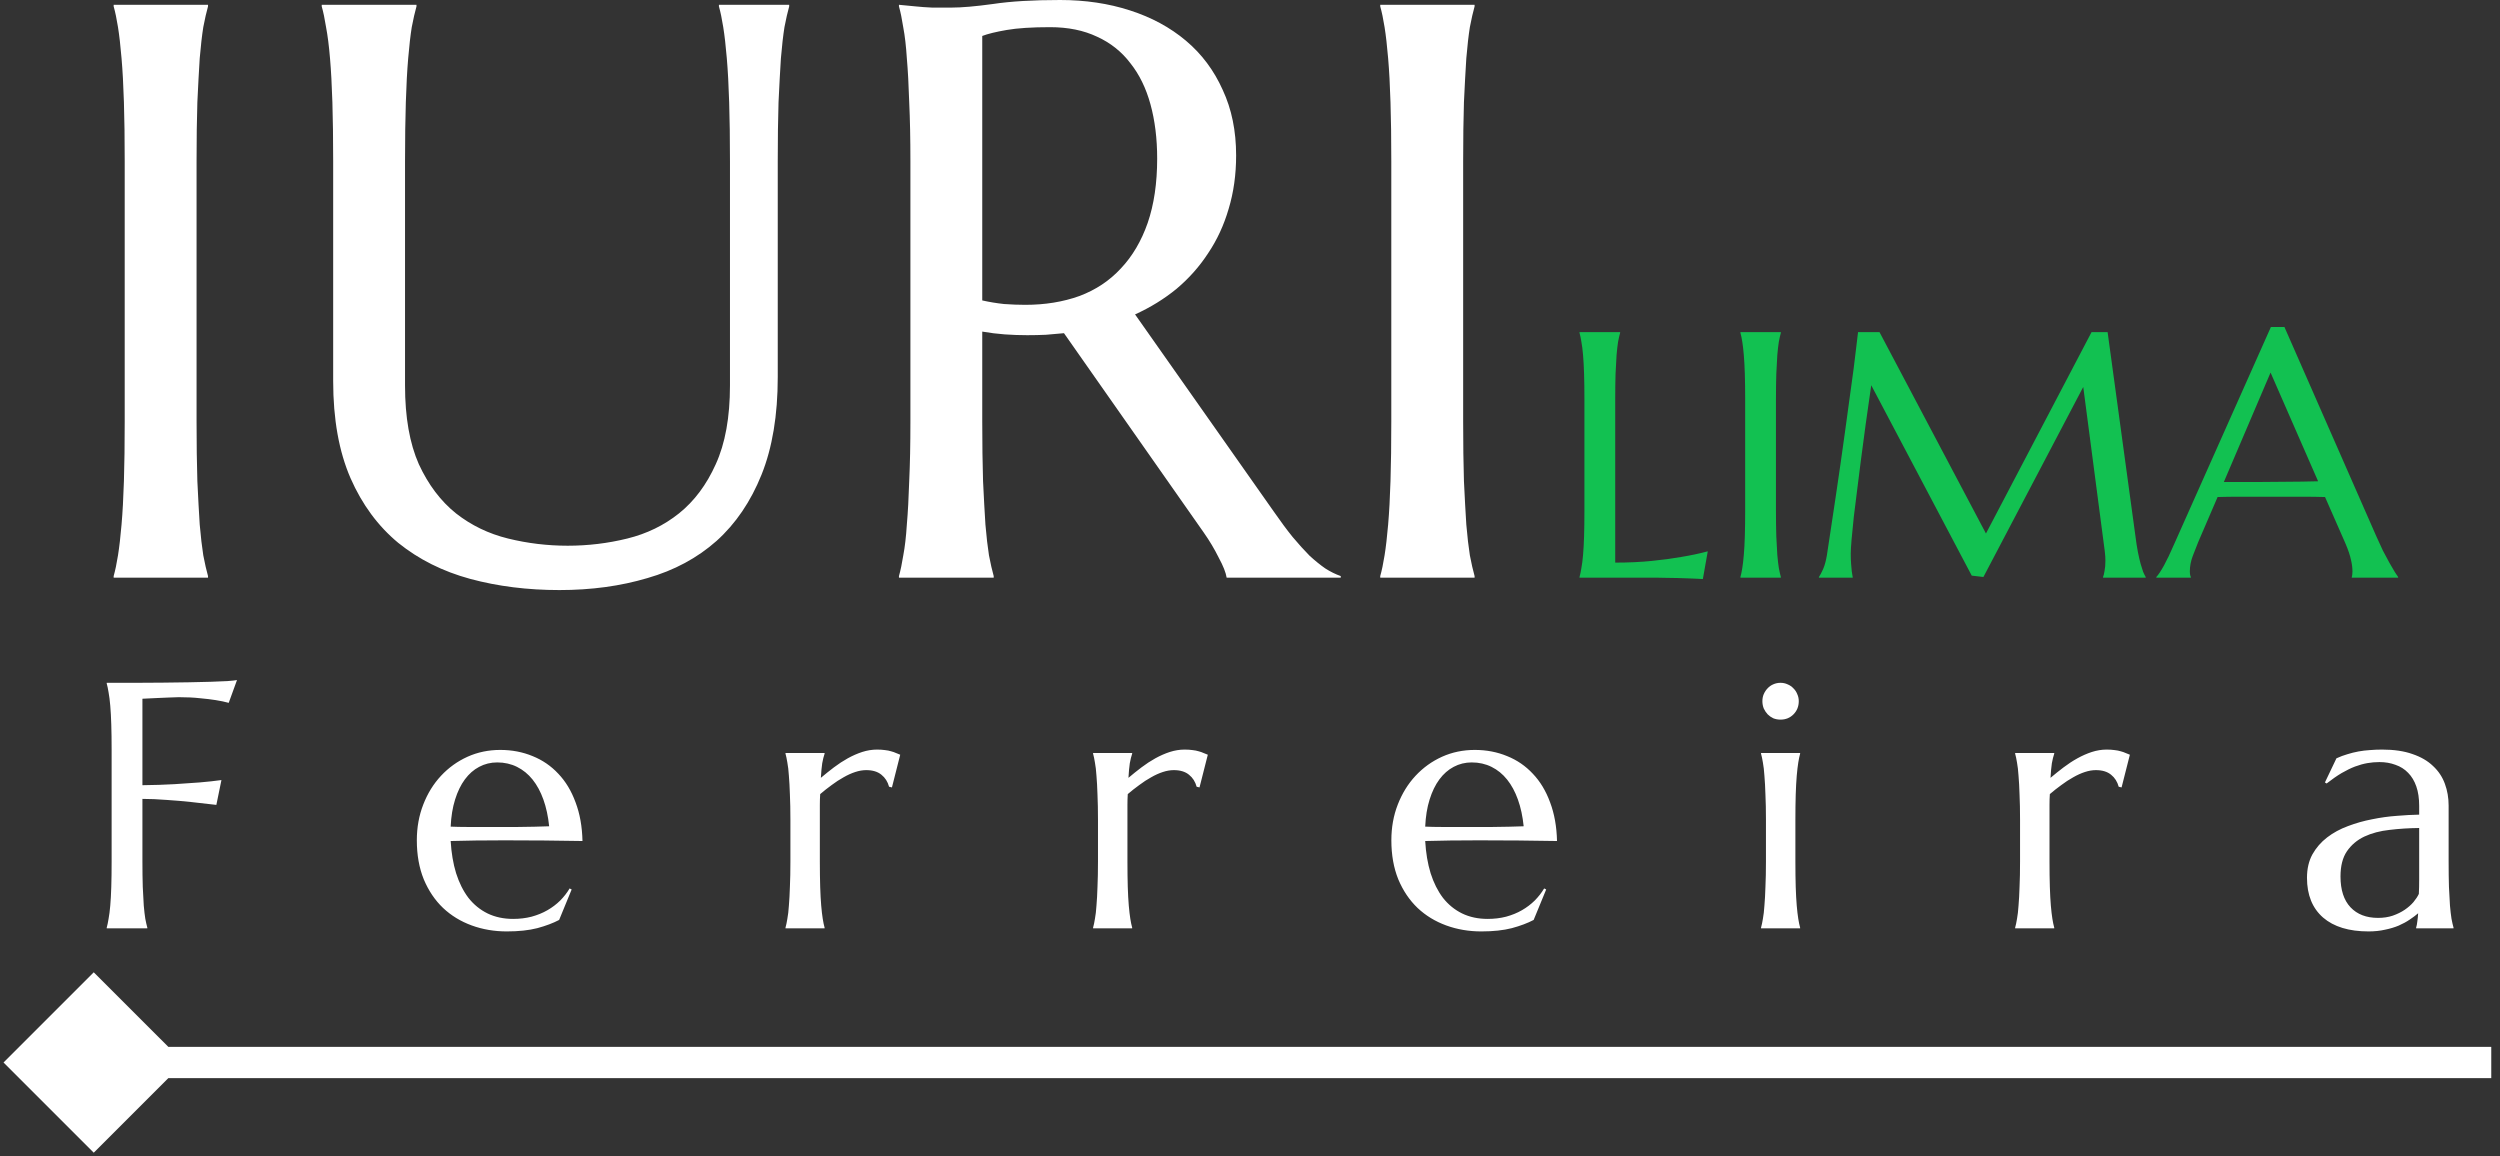
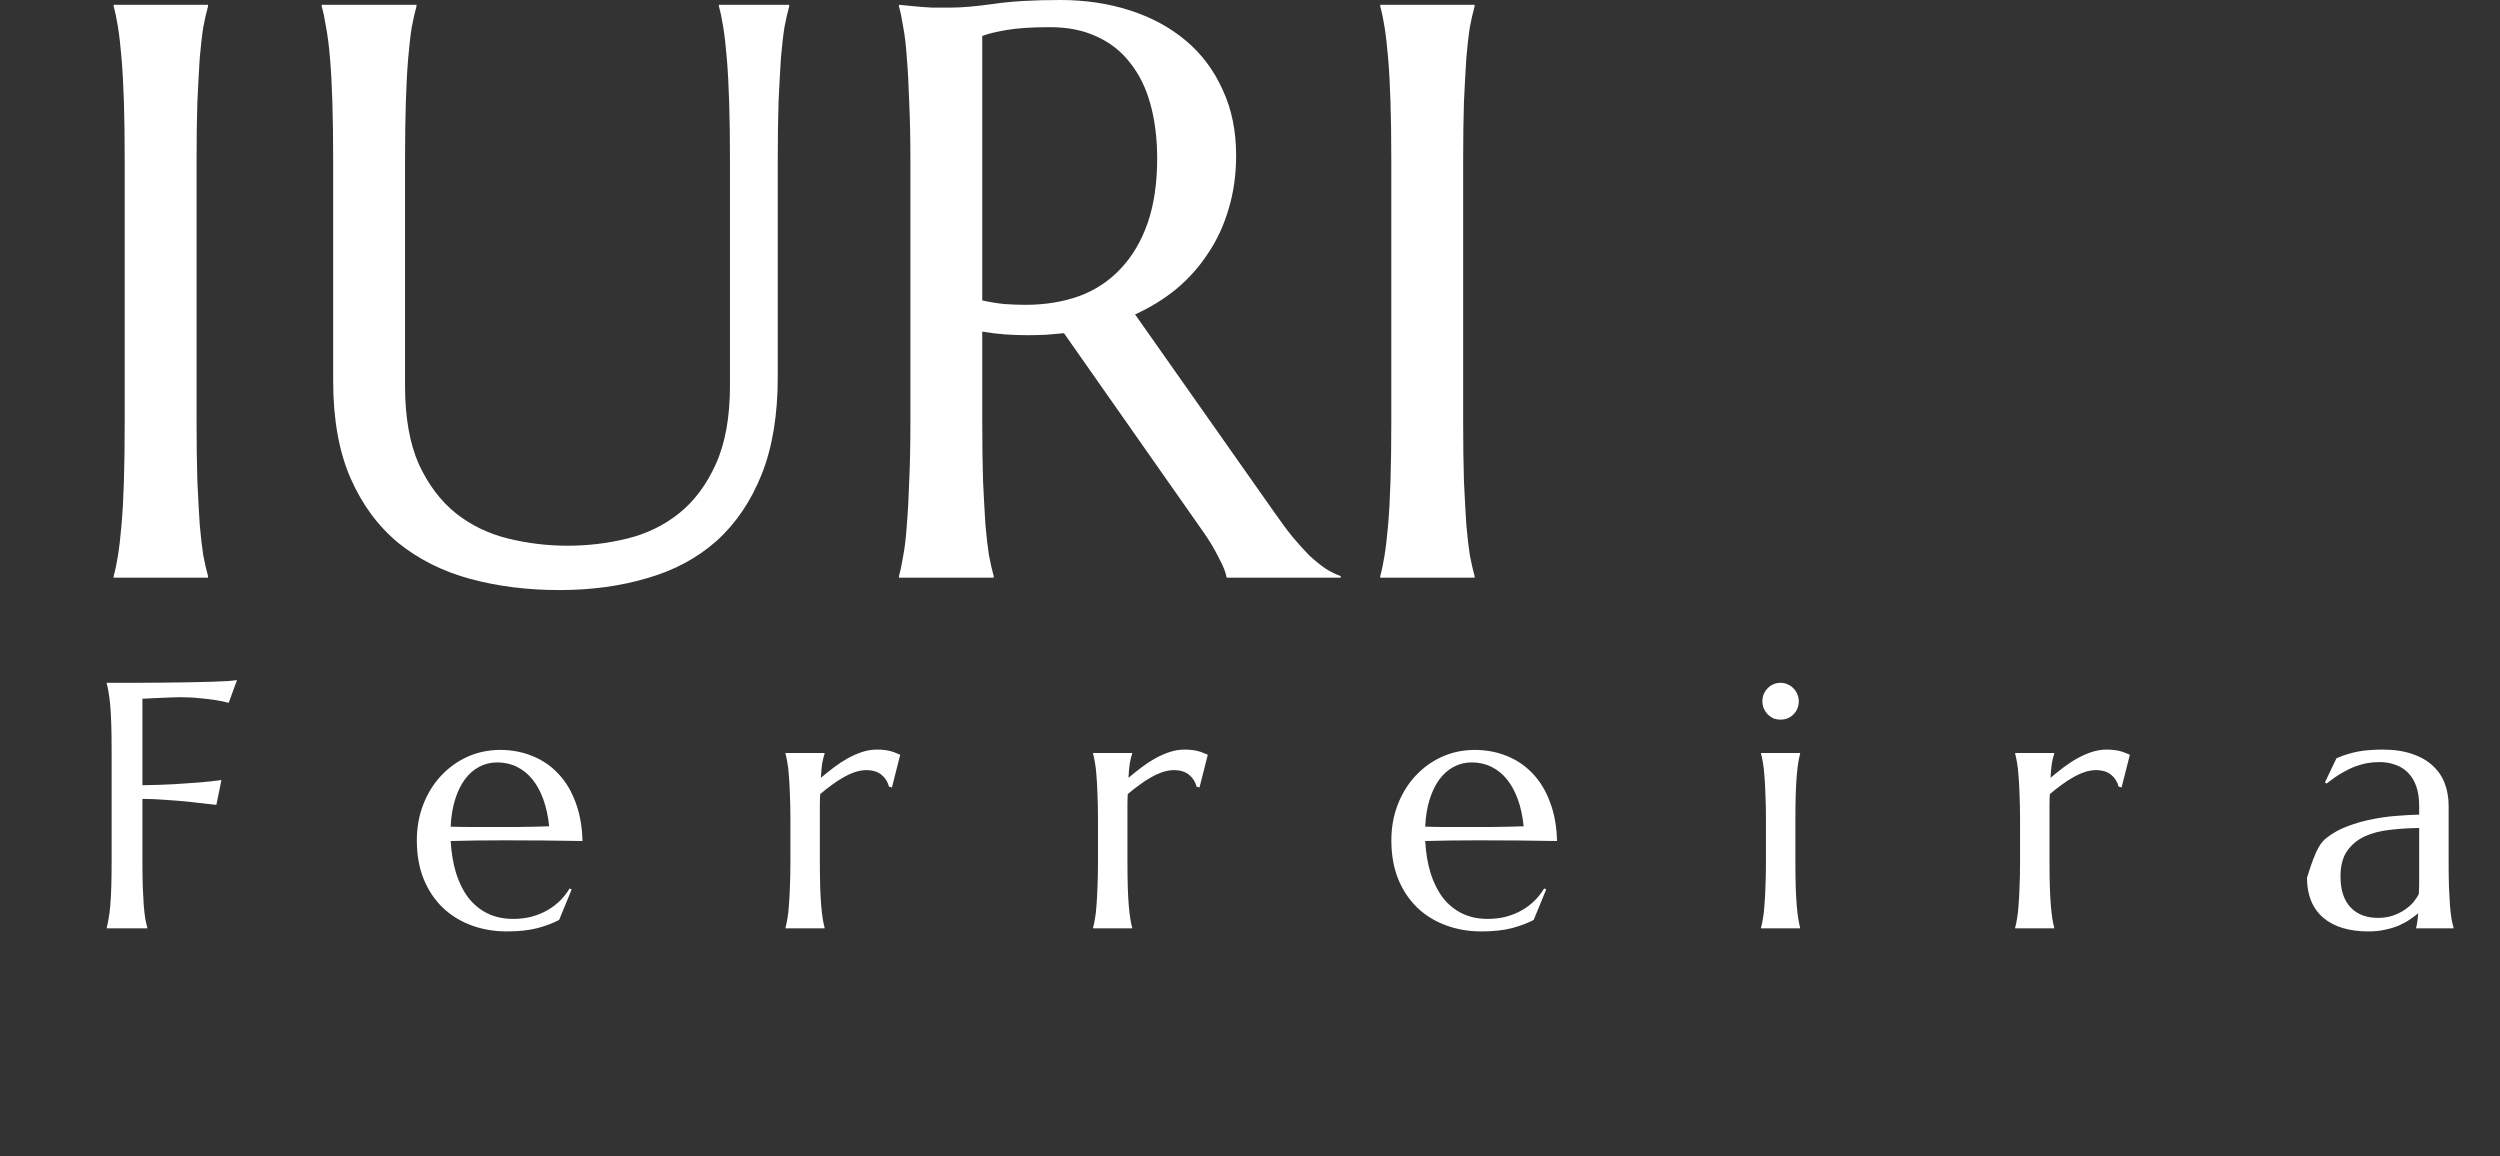
<svg xmlns="http://www.w3.org/2000/svg" width="160" height="74" viewBox="0 0 160 74" fill="none">
  <rect x="0" y="0" width="160" height="74" fill="#333333" stroke="none" />
  <path d="M7.274 36.869C7.375 36.511 7.468 36.068 7.552 35.54C7.636 35.011 7.712 34.355 7.779 33.571C7.847 32.787 7.897 31.858 7.931 30.784C7.965 29.693 7.981 28.423 7.981 26.974V10.329C7.981 8.881 7.965 7.619 7.931 6.546C7.897 5.454 7.847 4.517 7.779 3.733C7.712 2.932 7.636 2.267 7.552 1.739C7.468 1.21 7.375 0.767 7.274 0.409V0.307H13.313V0.409C13.212 0.767 13.111 1.21 13.01 1.739C12.926 2.267 12.85 2.932 12.782 3.733C12.732 4.517 12.681 5.454 12.631 6.546C12.597 7.619 12.58 8.881 12.58 10.329V26.974C12.58 28.423 12.597 29.693 12.631 30.784C12.681 31.858 12.732 32.787 12.782 33.571C12.85 34.355 12.926 35.011 13.01 35.54C13.111 36.068 13.212 36.511 13.313 36.869V36.972H7.274V36.869ZM46.718 10.329C46.718 8.881 46.701 7.619 46.667 6.546C46.634 5.454 46.583 4.517 46.516 3.733C46.449 2.932 46.373 2.267 46.288 1.739C46.204 1.21 46.112 0.767 46.011 0.409V0.307H50.508V0.409C50.407 0.767 50.306 1.21 50.205 1.739C50.121 2.267 50.045 2.932 49.978 3.733C49.927 4.517 49.877 5.454 49.826 6.546C49.792 7.619 49.776 8.881 49.776 10.329V24.136C49.776 26.574 49.43 28.654 48.74 30.375C48.049 32.097 47.089 33.511 45.859 34.619C44.629 35.71 43.155 36.503 41.437 36.997C39.719 37.509 37.84 37.764 35.802 37.764C33.764 37.764 31.86 37.526 30.091 37.048C28.339 36.571 26.806 35.804 25.492 34.747C24.195 33.673 23.176 32.293 22.435 30.605C21.694 28.901 21.323 26.829 21.323 24.392V10.329C21.323 8.881 21.306 7.619 21.273 6.546C21.239 5.454 21.188 4.517 21.121 3.733C21.054 2.932 20.969 2.267 20.868 1.739C20.784 1.21 20.692 0.767 20.59 0.409V0.307H26.655V0.409C26.554 0.767 26.453 1.21 26.352 1.739C26.267 2.267 26.192 2.932 26.124 3.733C26.057 4.517 26.006 5.454 25.973 6.546C25.939 7.619 25.922 8.881 25.922 10.329V24.673C25.922 26.702 26.217 28.381 26.806 29.71C27.413 31.023 28.205 32.071 29.182 32.855C30.159 33.622 31.27 34.159 32.517 34.466C33.764 34.773 35.036 34.926 36.333 34.926C37.63 34.926 38.902 34.773 40.148 34.466C41.395 34.159 42.498 33.622 43.458 32.855C44.435 32.071 45.219 31.023 45.808 29.71C46.415 28.381 46.718 26.702 46.718 24.673V10.329ZM62.864 26.974C62.864 28.423 62.882 29.693 62.915 30.784C62.966 31.858 63.016 32.787 63.067 33.571C63.134 34.355 63.21 35.011 63.294 35.54C63.395 36.068 63.496 36.511 63.597 36.869V36.972H57.533V36.869C57.634 36.511 57.727 36.068 57.811 35.54C57.912 35.011 57.988 34.355 58.038 33.571C58.106 32.787 58.156 31.858 58.19 30.784C58.24 29.71 58.266 28.441 58.266 26.974V10.329C58.266 8.881 58.24 7.619 58.19 6.546C58.156 5.454 58.106 4.517 58.038 3.733C57.988 2.949 57.912 2.293 57.811 1.764C57.727 1.219 57.634 0.767 57.533 0.409V0.307L58.594 0.409C58.914 0.443 59.268 0.469 59.656 0.486C60.06 0.486 60.473 0.486 60.894 0.486C61.551 0.486 62.435 0.409 63.547 0.256C64.676 0.085 66.107 0 67.843 0C69.46 0 70.95 0.222 72.315 0.665C73.696 1.108 74.892 1.756 75.903 2.608C76.914 3.46 77.697 4.509 78.253 5.753C78.826 6.98 79.112 8.378 79.112 9.946C79.112 11.173 78.952 12.315 78.632 13.372C78.329 14.412 77.891 15.358 77.318 16.21C76.762 17.063 76.088 17.821 75.297 18.486C74.505 19.134 73.621 19.679 72.644 20.122L81.513 32.727C81.951 33.358 82.355 33.904 82.726 34.364C83.113 34.824 83.475 35.225 83.812 35.565C84.166 35.889 84.503 36.162 84.823 36.383C85.143 36.588 85.472 36.75 85.808 36.869V36.972H78.506C78.455 36.648 78.287 36.222 78 35.693C77.731 35.148 77.411 34.611 77.04 34.083L68.095 21.324C67.708 21.358 67.32 21.392 66.933 21.426C66.545 21.443 66.15 21.452 65.745 21.452C65.273 21.452 64.793 21.435 64.305 21.401C63.833 21.366 63.353 21.307 62.864 21.222V26.974ZM62.864 19.227C63.319 19.33 63.783 19.406 64.254 19.457C64.726 19.491 65.181 19.509 65.619 19.509C66.882 19.509 68.036 19.321 69.081 18.946C70.125 18.554 71.01 17.966 71.734 17.182C72.475 16.398 73.048 15.426 73.452 14.267C73.856 13.091 74.059 11.719 74.059 10.151C74.059 8.872 73.915 7.713 73.629 6.673C73.343 5.633 72.913 4.756 72.34 4.04C71.784 3.307 71.077 2.744 70.218 2.352C69.359 1.943 68.356 1.739 67.211 1.739C66.048 1.739 65.122 1.798 64.431 1.918C63.741 2.037 63.218 2.165 62.864 2.301V19.227ZM88.335 36.869C88.436 36.511 88.529 36.068 88.613 35.54C88.698 35.011 88.773 34.355 88.841 33.571C88.908 32.787 88.959 31.858 88.992 30.784C89.026 29.693 89.043 28.423 89.043 26.974V10.329C89.043 8.881 89.026 7.619 88.992 6.546C88.959 5.454 88.908 4.517 88.841 3.733C88.773 2.932 88.698 2.267 88.613 1.739C88.529 1.21 88.436 0.767 88.335 0.409V0.307H94.374V0.409C94.273 0.767 94.172 1.21 94.071 1.739C93.987 2.267 93.911 2.932 93.844 3.733C93.793 4.517 93.743 5.454 93.692 6.546C93.659 7.619 93.642 8.881 93.642 10.329V26.974C93.642 28.423 93.659 29.693 93.692 30.784C93.743 31.858 93.793 32.787 93.844 33.571C93.911 34.355 93.987 35.011 94.071 35.54C94.172 36.068 94.273 36.511 94.374 36.869V36.972H88.335V36.869Z" fill="white" />
-   <path d="M103.374 36.007C104.226 36.007 105.009 35.971 105.724 35.898C106.438 35.825 107.063 35.741 107.597 35.646C108.218 35.543 108.785 35.423 109.297 35.284L108.983 37.059C108.897 37.052 108.767 37.045 108.593 37.038C108.42 37.03 108.225 37.023 108.009 37.015C107.799 37.008 107.576 37.001 107.337 36.993C107.106 36.993 106.886 36.99 106.677 36.983C106.467 36.983 106.28 36.979 106.113 36.972C105.955 36.972 105.839 36.972 105.767 36.972H101.089V36.928C101.132 36.774 101.172 36.584 101.208 36.358C101.251 36.132 101.287 35.85 101.316 35.514C101.345 35.178 101.367 34.78 101.381 34.32C101.395 33.852 101.403 33.308 101.403 32.687V25.553C101.403 24.933 101.395 24.392 101.381 23.932C101.367 23.464 101.345 23.062 101.316 22.727C101.287 22.383 101.251 22.098 101.208 21.872C101.172 21.645 101.132 21.455 101.089 21.302V21.258H103.688V21.302C103.644 21.455 103.601 21.645 103.558 21.872C103.522 22.098 103.489 22.383 103.46 22.727C103.439 23.062 103.417 23.464 103.395 23.932C103.381 24.392 103.374 24.933 103.374 25.553V36.007ZM111.387 36.928C111.431 36.774 111.47 36.584 111.506 36.358C111.543 36.132 111.575 35.85 111.604 35.514C111.633 35.178 111.655 34.78 111.669 34.32C111.683 33.852 111.691 33.308 111.691 32.687V25.553C111.691 24.933 111.683 24.392 111.669 23.932C111.655 23.464 111.633 23.062 111.604 22.727C111.575 22.383 111.543 22.098 111.506 21.872C111.47 21.645 111.431 21.455 111.387 21.302V21.258H113.975V21.302C113.932 21.455 113.889 21.645 113.846 21.872C113.81 22.098 113.777 22.383 113.748 22.727C113.727 23.062 113.705 23.464 113.683 23.932C113.669 24.392 113.661 24.933 113.661 25.553V32.687C113.661 33.308 113.669 33.852 113.683 34.32C113.705 34.78 113.727 35.178 113.748 35.514C113.777 35.85 113.81 36.132 113.846 36.358C113.889 36.584 113.932 36.774 113.975 36.928V36.972H111.387V36.928ZM116.412 36.928C116.492 36.811 116.582 36.639 116.683 36.413C116.784 36.179 116.863 35.887 116.921 35.536C117.001 35.025 117.087 34.451 117.181 33.816C117.282 33.173 117.383 32.501 117.484 31.8C117.593 31.098 117.697 30.382 117.798 29.652C117.907 28.914 118.008 28.191 118.102 27.482C118.203 26.766 118.296 26.08 118.383 25.422C118.477 24.757 118.56 24.151 118.632 23.603C118.704 23.055 118.762 22.58 118.805 22.178C118.856 21.77 118.892 21.463 118.914 21.258H120.289L127.101 34.145L133.858 21.258H134.887L136.663 34.276C136.714 34.685 136.768 35.036 136.825 35.328C136.883 35.62 136.941 35.872 136.999 36.084C137.057 36.289 137.111 36.46 137.161 36.599C137.219 36.731 137.273 36.84 137.324 36.928V36.972H134.595V36.928C134.631 36.847 134.663 36.716 134.692 36.533C134.728 36.351 134.746 36.132 134.746 35.876C134.746 35.781 134.743 35.686 134.736 35.591C134.728 35.489 134.717 35.379 134.703 35.262L133.328 24.765L126.938 36.928L126.191 36.84L119.759 24.655C119.506 26.386 119.286 27.986 119.098 29.455C119.019 30.083 118.939 30.711 118.86 31.339C118.78 31.96 118.708 32.541 118.643 33.082C118.585 33.622 118.538 34.101 118.502 34.517C118.466 34.926 118.448 35.229 118.448 35.426C118.448 35.675 118.455 35.894 118.47 36.084C118.484 36.274 118.499 36.435 118.513 36.566C118.535 36.719 118.556 36.855 118.578 36.972H116.412V36.928ZM150.514 36.972V36.928C150.528 36.891 150.539 36.836 150.546 36.764C150.554 36.69 150.557 36.625 150.557 36.566C150.557 36.34 150.525 36.091 150.46 35.821C150.402 35.543 150.286 35.2 150.113 34.791L148.803 31.81C148.398 31.796 147.861 31.789 147.189 31.789C146.518 31.789 145.792 31.789 145.012 31.789C144.442 31.789 143.89 31.789 143.356 31.789C142.829 31.789 142.352 31.796 141.926 31.81L140.681 34.703C140.573 34.974 140.457 35.269 140.334 35.591C140.212 35.912 140.15 36.237 140.15 36.566C140.15 36.661 140.157 36.742 140.172 36.807C140.186 36.866 140.201 36.906 140.215 36.928V36.972H138.006V36.928C138.136 36.789 138.298 36.544 138.493 36.194C138.688 35.836 138.901 35.39 139.132 34.857L145.337 20.929H146.204L152.084 34.32C152.221 34.634 152.362 34.941 152.506 35.24C152.658 35.533 152.799 35.795 152.929 36.029C153.059 36.263 153.174 36.46 153.275 36.621C153.376 36.782 153.445 36.884 153.481 36.928V36.972H150.514ZM143.496 30.846C143.915 30.846 144.345 30.846 144.785 30.846C145.226 30.839 145.655 30.835 146.074 30.835C146.5 30.828 146.908 30.824 147.297 30.824C147.687 30.817 148.041 30.81 148.359 30.802L145.316 23.844L142.327 30.846H143.496Z" fill="#12C151" />
-   <path d="M9.115 55.129C9.115 55.75 9.122 56.294 9.137 56.761C9.158 57.222 9.18 57.62 9.201 57.956C9.23 58.292 9.263 58.573 9.299 58.8C9.342 59.026 9.386 59.216 9.429 59.37V59.413H6.83V59.37C6.873 59.216 6.913 59.026 6.949 58.8C6.992 58.573 7.028 58.292 7.057 57.956C7.086 57.62 7.108 57.222 7.122 56.761C7.137 56.294 7.144 55.75 7.144 55.129V47.995C7.144 47.374 7.137 46.834 7.122 46.373C7.108 45.906 7.086 45.504 7.057 45.168C7.028 44.825 6.992 44.54 6.949 44.313C6.913 44.087 6.873 43.897 6.83 43.744V43.7C7.429 43.7 8.036 43.7 8.649 43.7C9.263 43.693 9.858 43.689 10.436 43.689C11.014 43.681 11.562 43.674 12.082 43.667C12.602 43.652 13.071 43.641 13.49 43.634C13.909 43.619 14.262 43.605 14.551 43.59C14.84 43.568 15.046 43.546 15.168 43.524L14.638 44.982C14.4 44.916 14.122 44.858 13.804 44.807C13.53 44.763 13.194 44.722 12.797 44.686C12.407 44.642 11.956 44.62 11.443 44.62C11.27 44.62 11.053 44.628 10.793 44.642C10.534 44.65 10.277 44.66 10.024 44.675C9.736 44.69 9.433 44.704 9.115 44.719V50.253C9.858 50.245 10.541 50.223 11.162 50.187C11.783 50.15 12.317 50.114 12.764 50.077C13.284 50.033 13.753 49.982 14.172 49.924L13.847 51.513C13.306 51.447 12.757 51.385 12.201 51.326C11.725 51.275 11.212 51.231 10.664 51.195C10.115 51.151 9.599 51.129 9.115 51.129V55.129ZM32.439 59.611C31.637 59.611 30.887 59.483 30.186 59.227C29.486 58.971 28.876 58.599 28.356 58.109C27.836 57.612 27.425 57.002 27.122 56.279C26.826 55.549 26.677 54.716 26.677 53.781C26.677 52.956 26.815 52.192 27.089 51.491C27.363 50.782 27.742 50.168 28.226 49.65C28.71 49.131 29.273 48.726 29.916 48.434C30.565 48.141 31.265 47.995 32.016 47.995C32.76 47.995 33.45 48.127 34.085 48.39C34.72 48.645 35.269 49.022 35.731 49.518C36.2 50.008 36.568 50.618 36.835 51.348C37.11 52.072 37.258 52.897 37.279 53.825C36.464 53.81 35.648 53.799 34.832 53.792C34.016 53.785 33.168 53.781 32.287 53.781C31.659 53.781 31.045 53.785 30.446 53.792C29.854 53.799 29.32 53.81 28.843 53.825C28.887 54.585 29.002 55.271 29.19 55.885C29.385 56.498 29.648 57.025 29.98 57.463C30.32 57.894 30.728 58.226 31.204 58.46C31.688 58.694 32.233 58.81 32.839 58.81C33.258 58.81 33.652 58.763 34.02 58.668C34.395 58.566 34.735 58.427 35.038 58.252C35.341 58.077 35.612 57.872 35.85 57.638C36.088 57.397 36.29 57.138 36.456 56.86L36.586 56.926L35.785 58.876C35.395 59.081 34.929 59.256 34.388 59.402C33.846 59.541 33.197 59.611 32.439 59.611ZM30.998 52.926C31.72 52.926 32.442 52.926 33.164 52.926C33.893 52.919 34.554 52.904 35.146 52.882C35.081 52.247 34.958 51.677 34.778 51.173C34.597 50.669 34.366 50.242 34.085 49.891C33.803 49.54 33.471 49.27 33.089 49.08C32.706 48.89 32.283 48.795 31.821 48.795C31.403 48.795 31.017 48.89 30.663 49.08C30.316 49.263 30.013 49.529 29.753 49.88C29.493 50.23 29.284 50.662 29.125 51.173C28.966 51.677 28.872 52.254 28.843 52.904C29.168 52.919 29.511 52.926 29.872 52.926C30.233 52.926 30.609 52.926 30.998 52.926ZM50.586 52.477C50.586 51.856 50.575 51.315 50.554 50.855C50.539 50.388 50.517 49.986 50.489 49.65C50.467 49.314 50.435 49.032 50.391 48.806C50.355 48.58 50.315 48.39 50.272 48.236V48.193H52.774V48.236C52.716 48.404 52.665 48.609 52.622 48.85C52.586 49.091 52.557 49.401 52.535 49.781C52.803 49.555 53.08 49.332 53.369 49.113C53.658 48.894 53.954 48.7 54.257 48.532C54.56 48.364 54.867 48.229 55.178 48.127C55.495 48.025 55.813 47.973 56.131 47.973C56.326 47.973 56.495 47.984 56.64 48.006C56.784 48.021 56.914 48.046 57.029 48.083C57.145 48.112 57.25 48.149 57.344 48.193C57.437 48.229 57.528 48.266 57.614 48.302L57.084 50.395L56.9 50.351C56.813 50.03 56.651 49.774 56.412 49.584C56.174 49.387 55.849 49.288 55.438 49.288C55.214 49.288 54.979 49.328 54.734 49.409C54.488 49.489 54.239 49.602 53.987 49.748C53.734 49.887 53.481 50.051 53.228 50.242C52.976 50.424 52.73 50.618 52.492 50.822C52.478 51.034 52.47 51.264 52.47 51.513C52.47 51.761 52.47 52.024 52.47 52.302V55.129C52.47 55.75 52.478 56.294 52.492 56.761C52.507 57.222 52.528 57.62 52.557 57.956C52.586 58.292 52.618 58.573 52.655 58.8C52.691 59.026 52.73 59.216 52.774 59.37V59.413H50.272V59.37C50.315 59.216 50.355 59.026 50.391 58.8C50.435 58.573 50.467 58.292 50.489 57.956C50.517 57.62 50.539 57.222 50.554 56.761C50.575 56.294 50.586 55.75 50.586 55.129V52.477ZM70.271 52.477C70.271 51.856 70.26 51.315 70.239 50.855C70.225 50.388 70.203 49.986 70.174 49.65C70.152 49.314 70.12 49.032 70.076 48.806C70.04 48.58 70.001 48.39 69.957 48.236V48.193H72.459V48.236C72.401 48.404 72.35 48.609 72.307 48.85C72.271 49.091 72.242 49.401 72.221 49.781C72.488 49.555 72.766 49.332 73.054 49.113C73.343 48.894 73.639 48.7 73.942 48.532C74.246 48.364 74.553 48.229 74.863 48.127C75.181 48.025 75.498 47.973 75.816 47.973C76.011 47.973 76.18 47.984 76.325 48.006C76.469 48.021 76.599 48.046 76.715 48.083C76.83 48.112 76.935 48.149 77.029 48.193C77.123 48.229 77.213 48.266 77.3 48.302L76.769 50.395L76.585 50.351C76.498 50.03 76.336 49.774 76.097 49.584C75.859 49.387 75.534 49.288 75.123 49.288C74.899 49.288 74.664 49.328 74.419 49.409C74.174 49.489 73.924 49.602 73.672 49.748C73.419 49.887 73.166 50.051 72.914 50.242C72.661 50.424 72.415 50.618 72.177 50.822C72.163 51.034 72.156 51.264 72.156 51.513C72.156 51.761 72.156 52.024 72.156 52.302V55.129C72.156 55.75 72.163 56.294 72.177 56.761C72.192 57.222 72.213 57.62 72.242 57.956C72.271 58.292 72.304 58.573 72.34 58.8C72.376 59.026 72.415 59.216 72.459 59.37V59.413H69.957V59.37C70.001 59.216 70.04 59.026 70.076 58.8C70.12 58.573 70.152 58.292 70.174 57.956C70.203 57.62 70.225 57.222 70.239 56.761C70.26 56.294 70.271 55.75 70.271 55.129V52.477ZM94.808 59.611C94.007 59.611 93.256 59.483 92.555 59.227C91.855 58.971 91.245 58.599 90.725 58.109C90.206 57.612 89.794 57.002 89.491 56.279C89.195 55.549 89.047 54.716 89.047 53.781C89.047 52.956 89.184 52.192 89.458 51.491C89.733 50.782 90.112 50.168 90.595 49.65C91.079 49.131 91.642 48.726 92.285 48.434C92.934 48.141 93.635 47.995 94.386 47.995C95.129 47.995 95.819 48.127 96.454 48.39C97.09 48.645 97.638 49.022 98.1 49.518C98.569 50.008 98.938 50.618 99.205 51.348C99.479 52.072 99.627 52.897 99.649 53.825C98.833 53.81 98.017 53.799 97.201 53.792C96.385 53.785 95.537 53.781 94.656 53.781C94.028 53.781 93.415 53.785 92.816 53.792C92.224 53.799 91.689 53.81 91.213 53.825C91.256 54.585 91.371 55.271 91.559 55.885C91.754 56.498 92.018 57.025 92.35 57.463C92.689 57.894 93.097 58.226 93.573 58.46C94.057 58.694 94.602 58.81 95.209 58.81C95.627 58.81 96.021 58.763 96.389 58.668C96.765 58.566 97.104 58.427 97.407 58.252C97.71 58.077 97.981 57.872 98.219 57.638C98.457 57.397 98.66 57.138 98.826 56.86L98.956 56.926L98.154 58.876C97.764 59.081 97.299 59.256 96.757 59.402C96.216 59.541 95.566 59.611 94.808 59.611ZM93.368 52.926C94.09 52.926 94.812 52.926 95.534 52.926C96.263 52.919 96.923 52.904 97.515 52.882C97.45 52.247 97.328 51.677 97.147 51.173C96.967 50.669 96.736 50.242 96.454 49.891C96.173 49.54 95.841 49.27 95.458 49.08C95.075 48.89 94.653 48.795 94.191 48.795C93.772 48.795 93.386 48.89 93.032 49.08C92.686 49.263 92.382 49.529 92.122 49.88C91.862 50.23 91.653 50.662 91.494 51.173C91.335 51.677 91.242 52.254 91.213 52.904C91.538 52.919 91.88 52.926 92.241 52.926C92.602 52.926 92.978 52.926 93.368 52.926ZM113.021 52.477C113.021 51.856 113.01 51.315 112.988 50.855C112.974 50.388 112.952 49.986 112.923 49.65C112.901 49.314 112.869 49.032 112.826 48.806C112.789 48.58 112.75 48.39 112.706 48.236V48.193H115.208V48.236C115.165 48.39 115.125 48.58 115.089 48.806C115.053 49.032 115.02 49.314 114.991 49.65C114.962 49.986 114.941 50.388 114.926 50.855C114.912 51.315 114.905 51.856 114.905 52.477V55.129C114.905 55.75 114.912 56.294 114.926 56.761C114.941 57.222 114.962 57.62 114.991 57.956C115.02 58.292 115.053 58.573 115.089 58.8C115.125 59.026 115.165 59.216 115.208 59.37V59.413H112.706V59.37C112.75 59.216 112.789 59.026 112.826 58.8C112.869 58.573 112.901 58.292 112.923 57.956C112.952 57.62 112.974 57.222 112.988 56.761C113.01 56.294 113.021 55.75 113.021 55.129V52.477ZM112.793 44.872C112.793 44.712 112.822 44.562 112.88 44.423C112.945 44.277 113.028 44.153 113.129 44.05C113.23 43.941 113.349 43.857 113.486 43.798C113.63 43.733 113.786 43.7 113.952 43.7C114.118 43.7 114.269 43.733 114.407 43.798C114.551 43.857 114.674 43.941 114.775 44.05C114.883 44.153 114.966 44.277 115.024 44.423C115.089 44.562 115.121 44.712 115.121 44.872C115.121 45.208 115.009 45.489 114.786 45.716C114.562 45.943 114.284 46.056 113.952 46.056C113.786 46.056 113.63 46.026 113.486 45.968C113.349 45.902 113.23 45.818 113.129 45.716C113.028 45.606 112.945 45.482 112.88 45.343C112.822 45.197 112.793 45.04 112.793 44.872ZM129.283 52.477C129.283 51.856 129.273 51.315 129.251 50.855C129.237 50.388 129.215 49.986 129.186 49.65C129.164 49.314 129.132 49.032 129.089 48.806C129.052 48.58 129.013 48.39 128.969 48.236V48.193H131.471V48.236C131.413 48.404 131.363 48.609 131.319 48.85C131.283 49.091 131.254 49.401 131.233 49.781C131.5 49.555 131.778 49.332 132.067 49.113C132.355 48.894 132.651 48.7 132.955 48.532C133.258 48.364 133.565 48.229 133.875 48.127C134.193 48.025 134.51 47.973 134.828 47.973C135.023 47.973 135.193 47.984 135.337 48.006C135.481 48.021 135.612 48.046 135.727 48.083C135.843 48.112 135.947 48.149 136.041 48.193C136.135 48.229 136.225 48.266 136.312 48.302L135.781 50.395L135.597 50.351C135.51 50.03 135.348 49.774 135.11 49.584C134.872 49.387 134.547 49.288 134.135 49.288C133.911 49.288 133.677 49.328 133.431 49.409C133.186 49.489 132.937 49.602 132.684 49.748C132.431 49.887 132.179 50.051 131.926 50.242C131.673 50.424 131.428 50.618 131.19 50.822C131.175 51.034 131.168 51.264 131.168 51.513C131.168 51.761 131.168 52.024 131.168 52.302V55.129C131.168 55.75 131.175 56.294 131.19 56.761C131.204 57.222 131.226 57.62 131.254 57.956C131.283 58.292 131.316 58.573 131.352 58.8C131.388 59.026 131.428 59.216 131.471 59.37V59.413H128.969V59.37C129.013 59.216 129.052 59.026 129.089 58.8C129.132 58.573 129.164 58.292 129.186 57.956C129.215 57.62 129.237 57.222 129.251 56.761C129.273 56.294 129.283 55.75 129.283 55.129V52.477ZM147.647 56.181C147.647 55.604 147.763 55.103 147.994 54.68C148.232 54.256 148.546 53.894 148.936 53.595C149.326 53.295 149.77 53.054 150.268 52.871C150.766 52.681 151.283 52.535 151.817 52.433C152.351 52.324 152.878 52.25 153.398 52.214C153.918 52.17 154.394 52.145 154.827 52.137V51.578C154.827 51.096 154.766 50.68 154.643 50.329C154.521 49.979 154.347 49.69 154.123 49.464C153.9 49.23 153.629 49.058 153.311 48.949C153.001 48.832 152.658 48.773 152.282 48.773C152.023 48.773 151.766 48.795 151.514 48.839C151.261 48.883 150.997 48.956 150.723 49.058C150.456 49.16 150.171 49.299 149.868 49.474C149.571 49.65 149.25 49.873 148.904 50.143L148.795 50.077L149.532 48.532C149.77 48.422 150.005 48.335 150.236 48.269C150.467 48.196 150.701 48.138 150.94 48.094C151.178 48.05 151.42 48.021 151.665 48.006C151.918 47.984 152.181 47.973 152.456 47.973C153.214 47.973 153.86 48.068 154.394 48.258C154.936 48.441 155.376 48.697 155.715 49.025C156.062 49.347 156.315 49.727 156.473 50.165C156.632 50.596 156.712 51.06 156.712 51.556V55.129C156.712 55.75 156.719 56.294 156.733 56.761C156.755 57.222 156.777 57.62 156.798 57.956C156.827 58.292 156.86 58.573 156.896 58.8C156.939 59.026 156.982 59.216 157.026 59.37V59.413H154.632V59.37C154.668 59.253 154.694 59.121 154.708 58.975C154.73 58.829 154.748 58.654 154.762 58.449C154.611 58.581 154.43 58.716 154.221 58.854C154.019 58.993 153.784 59.121 153.517 59.238C153.257 59.347 152.965 59.435 152.64 59.501C152.322 59.574 151.972 59.611 151.589 59.611C150.333 59.611 149.362 59.315 148.676 58.723C147.991 58.124 147.647 57.276 147.647 56.181ZM154.827 52.992C154.17 52.999 153.539 53.039 152.932 53.113C152.326 53.178 151.788 53.321 151.319 53.54C150.857 53.759 150.485 54.073 150.203 54.482C149.929 54.884 149.792 55.421 149.792 56.093C149.792 56.955 150.005 57.612 150.431 58.065C150.857 58.518 151.445 58.745 152.196 58.745C152.542 58.745 152.856 58.697 153.138 58.602C153.427 58.5 153.679 58.376 153.896 58.23C154.12 58.077 154.308 57.912 154.459 57.737C154.611 57.554 154.726 57.379 154.806 57.211C154.82 56.933 154.827 56.626 154.827 56.29C154.827 55.947 154.827 55.56 154.827 55.129V52.992Z" fill="white" />
-   <path d="M0.226 68L6 73.773L11.774 68L6 62.227L0.226 68ZM6 69H159.441V67H6V69Z" fill="white" />
+   <path d="M9.115 55.129C9.115 55.75 9.122 56.294 9.137 56.761C9.158 57.222 9.18 57.62 9.201 57.956C9.23 58.292 9.263 58.573 9.299 58.8C9.342 59.026 9.386 59.216 9.429 59.37V59.413H6.83V59.37C6.873 59.216 6.913 59.026 6.949 58.8C6.992 58.573 7.028 58.292 7.057 57.956C7.086 57.62 7.108 57.222 7.122 56.761C7.137 56.294 7.144 55.75 7.144 55.129V47.995C7.144 47.374 7.137 46.834 7.122 46.373C7.108 45.906 7.086 45.504 7.057 45.168C7.028 44.825 6.992 44.54 6.949 44.313C6.913 44.087 6.873 43.897 6.83 43.744V43.7C7.429 43.7 8.036 43.7 8.649 43.7C9.263 43.693 9.858 43.689 10.436 43.689C11.014 43.681 11.562 43.674 12.082 43.667C12.602 43.652 13.071 43.641 13.49 43.634C13.909 43.619 14.262 43.605 14.551 43.59C14.84 43.568 15.046 43.546 15.168 43.524L14.638 44.982C14.4 44.916 14.122 44.858 13.804 44.807C13.53 44.763 13.194 44.722 12.797 44.686C12.407 44.642 11.956 44.62 11.443 44.62C11.27 44.62 11.053 44.628 10.793 44.642C10.534 44.65 10.277 44.66 10.024 44.675C9.736 44.69 9.433 44.704 9.115 44.719V50.253C9.858 50.245 10.541 50.223 11.162 50.187C11.783 50.15 12.317 50.114 12.764 50.077C13.284 50.033 13.753 49.982 14.172 49.924L13.847 51.513C13.306 51.447 12.757 51.385 12.201 51.326C11.725 51.275 11.212 51.231 10.664 51.195C10.115 51.151 9.599 51.129 9.115 51.129V55.129ZM32.439 59.611C31.637 59.611 30.887 59.483 30.186 59.227C29.486 58.971 28.876 58.599 28.356 58.109C27.836 57.612 27.425 57.002 27.122 56.279C26.826 55.549 26.677 54.716 26.677 53.781C26.677 52.956 26.815 52.192 27.089 51.491C27.363 50.782 27.742 50.168 28.226 49.65C28.71 49.131 29.273 48.726 29.916 48.434C30.565 48.141 31.265 47.995 32.016 47.995C32.76 47.995 33.45 48.127 34.085 48.39C34.72 48.645 35.269 49.022 35.731 49.518C36.2 50.008 36.568 50.618 36.835 51.348C37.11 52.072 37.258 52.897 37.279 53.825C36.464 53.81 35.648 53.799 34.832 53.792C34.016 53.785 33.168 53.781 32.287 53.781C31.659 53.781 31.045 53.785 30.446 53.792C29.854 53.799 29.32 53.81 28.843 53.825C28.887 54.585 29.002 55.271 29.19 55.885C29.385 56.498 29.648 57.025 29.98 57.463C30.32 57.894 30.728 58.226 31.204 58.46C31.688 58.694 32.233 58.81 32.839 58.81C33.258 58.81 33.652 58.763 34.02 58.668C34.395 58.566 34.735 58.427 35.038 58.252C35.341 58.077 35.612 57.872 35.85 57.638C36.088 57.397 36.29 57.138 36.456 56.86L36.586 56.926L35.785 58.876C35.395 59.081 34.929 59.256 34.388 59.402C33.846 59.541 33.197 59.611 32.439 59.611ZM30.998 52.926C31.72 52.926 32.442 52.926 33.164 52.926C33.893 52.919 34.554 52.904 35.146 52.882C35.081 52.247 34.958 51.677 34.778 51.173C34.597 50.669 34.366 50.242 34.085 49.891C33.803 49.54 33.471 49.27 33.089 49.08C32.706 48.89 32.283 48.795 31.821 48.795C31.403 48.795 31.017 48.89 30.663 49.08C30.316 49.263 30.013 49.529 29.753 49.88C29.493 50.23 29.284 50.662 29.125 51.173C28.966 51.677 28.872 52.254 28.843 52.904C29.168 52.919 29.511 52.926 29.872 52.926C30.233 52.926 30.609 52.926 30.998 52.926ZM50.586 52.477C50.586 51.856 50.575 51.315 50.554 50.855C50.539 50.388 50.517 49.986 50.489 49.65C50.467 49.314 50.435 49.032 50.391 48.806C50.355 48.58 50.315 48.39 50.272 48.236V48.193H52.774V48.236C52.716 48.404 52.665 48.609 52.622 48.85C52.586 49.091 52.557 49.401 52.535 49.781C52.803 49.555 53.08 49.332 53.369 49.113C53.658 48.894 53.954 48.7 54.257 48.532C54.56 48.364 54.867 48.229 55.178 48.127C55.495 48.025 55.813 47.973 56.131 47.973C56.326 47.973 56.495 47.984 56.64 48.006C56.784 48.021 56.914 48.046 57.029 48.083C57.145 48.112 57.25 48.149 57.344 48.193C57.437 48.229 57.528 48.266 57.614 48.302L57.084 50.395L56.9 50.351C56.813 50.03 56.651 49.774 56.412 49.584C56.174 49.387 55.849 49.288 55.438 49.288C55.214 49.288 54.979 49.328 54.734 49.409C54.488 49.489 54.239 49.602 53.987 49.748C53.734 49.887 53.481 50.051 53.228 50.242C52.976 50.424 52.73 50.618 52.492 50.822C52.478 51.034 52.47 51.264 52.47 51.513C52.47 51.761 52.47 52.024 52.47 52.302V55.129C52.47 55.75 52.478 56.294 52.492 56.761C52.507 57.222 52.528 57.62 52.557 57.956C52.586 58.292 52.618 58.573 52.655 58.8C52.691 59.026 52.73 59.216 52.774 59.37V59.413H50.272V59.37C50.315 59.216 50.355 59.026 50.391 58.8C50.435 58.573 50.467 58.292 50.489 57.956C50.517 57.62 50.539 57.222 50.554 56.761C50.575 56.294 50.586 55.75 50.586 55.129V52.477ZM70.271 52.477C70.271 51.856 70.26 51.315 70.239 50.855C70.225 50.388 70.203 49.986 70.174 49.65C70.152 49.314 70.12 49.032 70.076 48.806C70.04 48.58 70.001 48.39 69.957 48.236V48.193H72.459V48.236C72.401 48.404 72.35 48.609 72.307 48.85C72.271 49.091 72.242 49.401 72.221 49.781C72.488 49.555 72.766 49.332 73.054 49.113C73.343 48.894 73.639 48.7 73.942 48.532C74.246 48.364 74.553 48.229 74.863 48.127C75.181 48.025 75.498 47.973 75.816 47.973C76.011 47.973 76.18 47.984 76.325 48.006C76.469 48.021 76.599 48.046 76.715 48.083C76.83 48.112 76.935 48.149 77.029 48.193C77.123 48.229 77.213 48.266 77.3 48.302L76.769 50.395L76.585 50.351C76.498 50.03 76.336 49.774 76.097 49.584C75.859 49.387 75.534 49.288 75.123 49.288C74.899 49.288 74.664 49.328 74.419 49.409C74.174 49.489 73.924 49.602 73.672 49.748C73.419 49.887 73.166 50.051 72.914 50.242C72.661 50.424 72.415 50.618 72.177 50.822C72.163 51.034 72.156 51.264 72.156 51.513C72.156 51.761 72.156 52.024 72.156 52.302V55.129C72.156 55.75 72.163 56.294 72.177 56.761C72.192 57.222 72.213 57.62 72.242 57.956C72.271 58.292 72.304 58.573 72.34 58.8C72.376 59.026 72.415 59.216 72.459 59.37V59.413H69.957V59.37C70.001 59.216 70.04 59.026 70.076 58.8C70.12 58.573 70.152 58.292 70.174 57.956C70.203 57.62 70.225 57.222 70.239 56.761C70.26 56.294 70.271 55.75 70.271 55.129V52.477ZM94.808 59.611C94.007 59.611 93.256 59.483 92.555 59.227C91.855 58.971 91.245 58.599 90.725 58.109C90.206 57.612 89.794 57.002 89.491 56.279C89.195 55.549 89.047 54.716 89.047 53.781C89.047 52.956 89.184 52.192 89.458 51.491C89.733 50.782 90.112 50.168 90.595 49.65C91.079 49.131 91.642 48.726 92.285 48.434C92.934 48.141 93.635 47.995 94.386 47.995C95.129 47.995 95.819 48.127 96.454 48.39C97.09 48.645 97.638 49.022 98.1 49.518C98.569 50.008 98.938 50.618 99.205 51.348C99.479 52.072 99.627 52.897 99.649 53.825C98.833 53.81 98.017 53.799 97.201 53.792C96.385 53.785 95.537 53.781 94.656 53.781C94.028 53.781 93.415 53.785 92.816 53.792C92.224 53.799 91.689 53.81 91.213 53.825C91.256 54.585 91.371 55.271 91.559 55.885C91.754 56.498 92.018 57.025 92.35 57.463C92.689 57.894 93.097 58.226 93.573 58.46C94.057 58.694 94.602 58.81 95.209 58.81C95.627 58.81 96.021 58.763 96.389 58.668C96.765 58.566 97.104 58.427 97.407 58.252C97.71 58.077 97.981 57.872 98.219 57.638C98.457 57.397 98.66 57.138 98.826 56.86L98.956 56.926L98.154 58.876C97.764 59.081 97.299 59.256 96.757 59.402C96.216 59.541 95.566 59.611 94.808 59.611ZM93.368 52.926C94.09 52.926 94.812 52.926 95.534 52.926C96.263 52.919 96.923 52.904 97.515 52.882C97.45 52.247 97.328 51.677 97.147 51.173C96.967 50.669 96.736 50.242 96.454 49.891C96.173 49.54 95.841 49.27 95.458 49.08C95.075 48.89 94.653 48.795 94.191 48.795C93.772 48.795 93.386 48.89 93.032 49.08C92.686 49.263 92.382 49.529 92.122 49.88C91.862 50.23 91.653 50.662 91.494 51.173C91.335 51.677 91.242 52.254 91.213 52.904C91.538 52.919 91.88 52.926 92.241 52.926C92.602 52.926 92.978 52.926 93.368 52.926ZM113.021 52.477C113.021 51.856 113.01 51.315 112.988 50.855C112.974 50.388 112.952 49.986 112.923 49.65C112.901 49.314 112.869 49.032 112.826 48.806C112.789 48.58 112.75 48.39 112.706 48.236V48.193H115.208V48.236C115.165 48.39 115.125 48.58 115.089 48.806C115.053 49.032 115.02 49.314 114.991 49.65C114.962 49.986 114.941 50.388 114.926 50.855C114.912 51.315 114.905 51.856 114.905 52.477V55.129C114.905 55.75 114.912 56.294 114.926 56.761C114.941 57.222 114.962 57.62 114.991 57.956C115.02 58.292 115.053 58.573 115.089 58.8C115.125 59.026 115.165 59.216 115.208 59.37V59.413H112.706V59.37C112.75 59.216 112.789 59.026 112.826 58.8C112.869 58.573 112.901 58.292 112.923 57.956C112.952 57.62 112.974 57.222 112.988 56.761C113.01 56.294 113.021 55.75 113.021 55.129V52.477ZM112.793 44.872C112.793 44.712 112.822 44.562 112.88 44.423C112.945 44.277 113.028 44.153 113.129 44.05C113.23 43.941 113.349 43.857 113.486 43.798C113.63 43.733 113.786 43.7 113.952 43.7C114.118 43.7 114.269 43.733 114.407 43.798C114.551 43.857 114.674 43.941 114.775 44.05C114.883 44.153 114.966 44.277 115.024 44.423C115.089 44.562 115.121 44.712 115.121 44.872C115.121 45.208 115.009 45.489 114.786 45.716C114.562 45.943 114.284 46.056 113.952 46.056C113.786 46.056 113.63 46.026 113.486 45.968C113.349 45.902 113.23 45.818 113.129 45.716C113.028 45.606 112.945 45.482 112.88 45.343C112.822 45.197 112.793 45.04 112.793 44.872ZM129.283 52.477C129.283 51.856 129.273 51.315 129.251 50.855C129.237 50.388 129.215 49.986 129.186 49.65C129.164 49.314 129.132 49.032 129.089 48.806C129.052 48.58 129.013 48.39 128.969 48.236V48.193H131.471V48.236C131.413 48.404 131.363 48.609 131.319 48.85C131.283 49.091 131.254 49.401 131.233 49.781C131.5 49.555 131.778 49.332 132.067 49.113C132.355 48.894 132.651 48.7 132.955 48.532C133.258 48.364 133.565 48.229 133.875 48.127C134.193 48.025 134.51 47.973 134.828 47.973C135.023 47.973 135.193 47.984 135.337 48.006C135.481 48.021 135.612 48.046 135.727 48.083C135.843 48.112 135.947 48.149 136.041 48.193C136.135 48.229 136.225 48.266 136.312 48.302L135.781 50.395L135.597 50.351C135.51 50.03 135.348 49.774 135.11 49.584C134.872 49.387 134.547 49.288 134.135 49.288C133.911 49.288 133.677 49.328 133.431 49.409C133.186 49.489 132.937 49.602 132.684 49.748C132.431 49.887 132.179 50.051 131.926 50.242C131.673 50.424 131.428 50.618 131.19 50.822C131.175 51.034 131.168 51.264 131.168 51.513C131.168 51.761 131.168 52.024 131.168 52.302V55.129C131.168 55.75 131.175 56.294 131.19 56.761C131.204 57.222 131.226 57.62 131.254 57.956C131.283 58.292 131.316 58.573 131.352 58.8C131.388 59.026 131.428 59.216 131.471 59.37V59.413H128.969V59.37C129.013 59.216 129.052 59.026 129.089 58.8C129.132 58.573 129.164 58.292 129.186 57.956C129.215 57.62 129.237 57.222 129.251 56.761C129.273 56.294 129.283 55.75 129.283 55.129V52.477ZM147.647 56.181C148.232 54.256 148.546 53.894 148.936 53.595C149.326 53.295 149.77 53.054 150.268 52.871C150.766 52.681 151.283 52.535 151.817 52.433C152.351 52.324 152.878 52.25 153.398 52.214C153.918 52.17 154.394 52.145 154.827 52.137V51.578C154.827 51.096 154.766 50.68 154.643 50.329C154.521 49.979 154.347 49.69 154.123 49.464C153.9 49.23 153.629 49.058 153.311 48.949C153.001 48.832 152.658 48.773 152.282 48.773C152.023 48.773 151.766 48.795 151.514 48.839C151.261 48.883 150.997 48.956 150.723 49.058C150.456 49.16 150.171 49.299 149.868 49.474C149.571 49.65 149.25 49.873 148.904 50.143L148.795 50.077L149.532 48.532C149.77 48.422 150.005 48.335 150.236 48.269C150.467 48.196 150.701 48.138 150.94 48.094C151.178 48.05 151.42 48.021 151.665 48.006C151.918 47.984 152.181 47.973 152.456 47.973C153.214 47.973 153.86 48.068 154.394 48.258C154.936 48.441 155.376 48.697 155.715 49.025C156.062 49.347 156.315 49.727 156.473 50.165C156.632 50.596 156.712 51.06 156.712 51.556V55.129C156.712 55.75 156.719 56.294 156.733 56.761C156.755 57.222 156.777 57.62 156.798 57.956C156.827 58.292 156.86 58.573 156.896 58.8C156.939 59.026 156.982 59.216 157.026 59.37V59.413H154.632V59.37C154.668 59.253 154.694 59.121 154.708 58.975C154.73 58.829 154.748 58.654 154.762 58.449C154.611 58.581 154.43 58.716 154.221 58.854C154.019 58.993 153.784 59.121 153.517 59.238C153.257 59.347 152.965 59.435 152.64 59.501C152.322 59.574 151.972 59.611 151.589 59.611C150.333 59.611 149.362 59.315 148.676 58.723C147.991 58.124 147.647 57.276 147.647 56.181ZM154.827 52.992C154.17 52.999 153.539 53.039 152.932 53.113C152.326 53.178 151.788 53.321 151.319 53.54C150.857 53.759 150.485 54.073 150.203 54.482C149.929 54.884 149.792 55.421 149.792 56.093C149.792 56.955 150.005 57.612 150.431 58.065C150.857 58.518 151.445 58.745 152.196 58.745C152.542 58.745 152.856 58.697 153.138 58.602C153.427 58.5 153.679 58.376 153.896 58.23C154.12 58.077 154.308 57.912 154.459 57.737C154.611 57.554 154.726 57.379 154.806 57.211C154.82 56.933 154.827 56.626 154.827 56.29C154.827 55.947 154.827 55.56 154.827 55.129V52.992Z" fill="white" />
</svg>